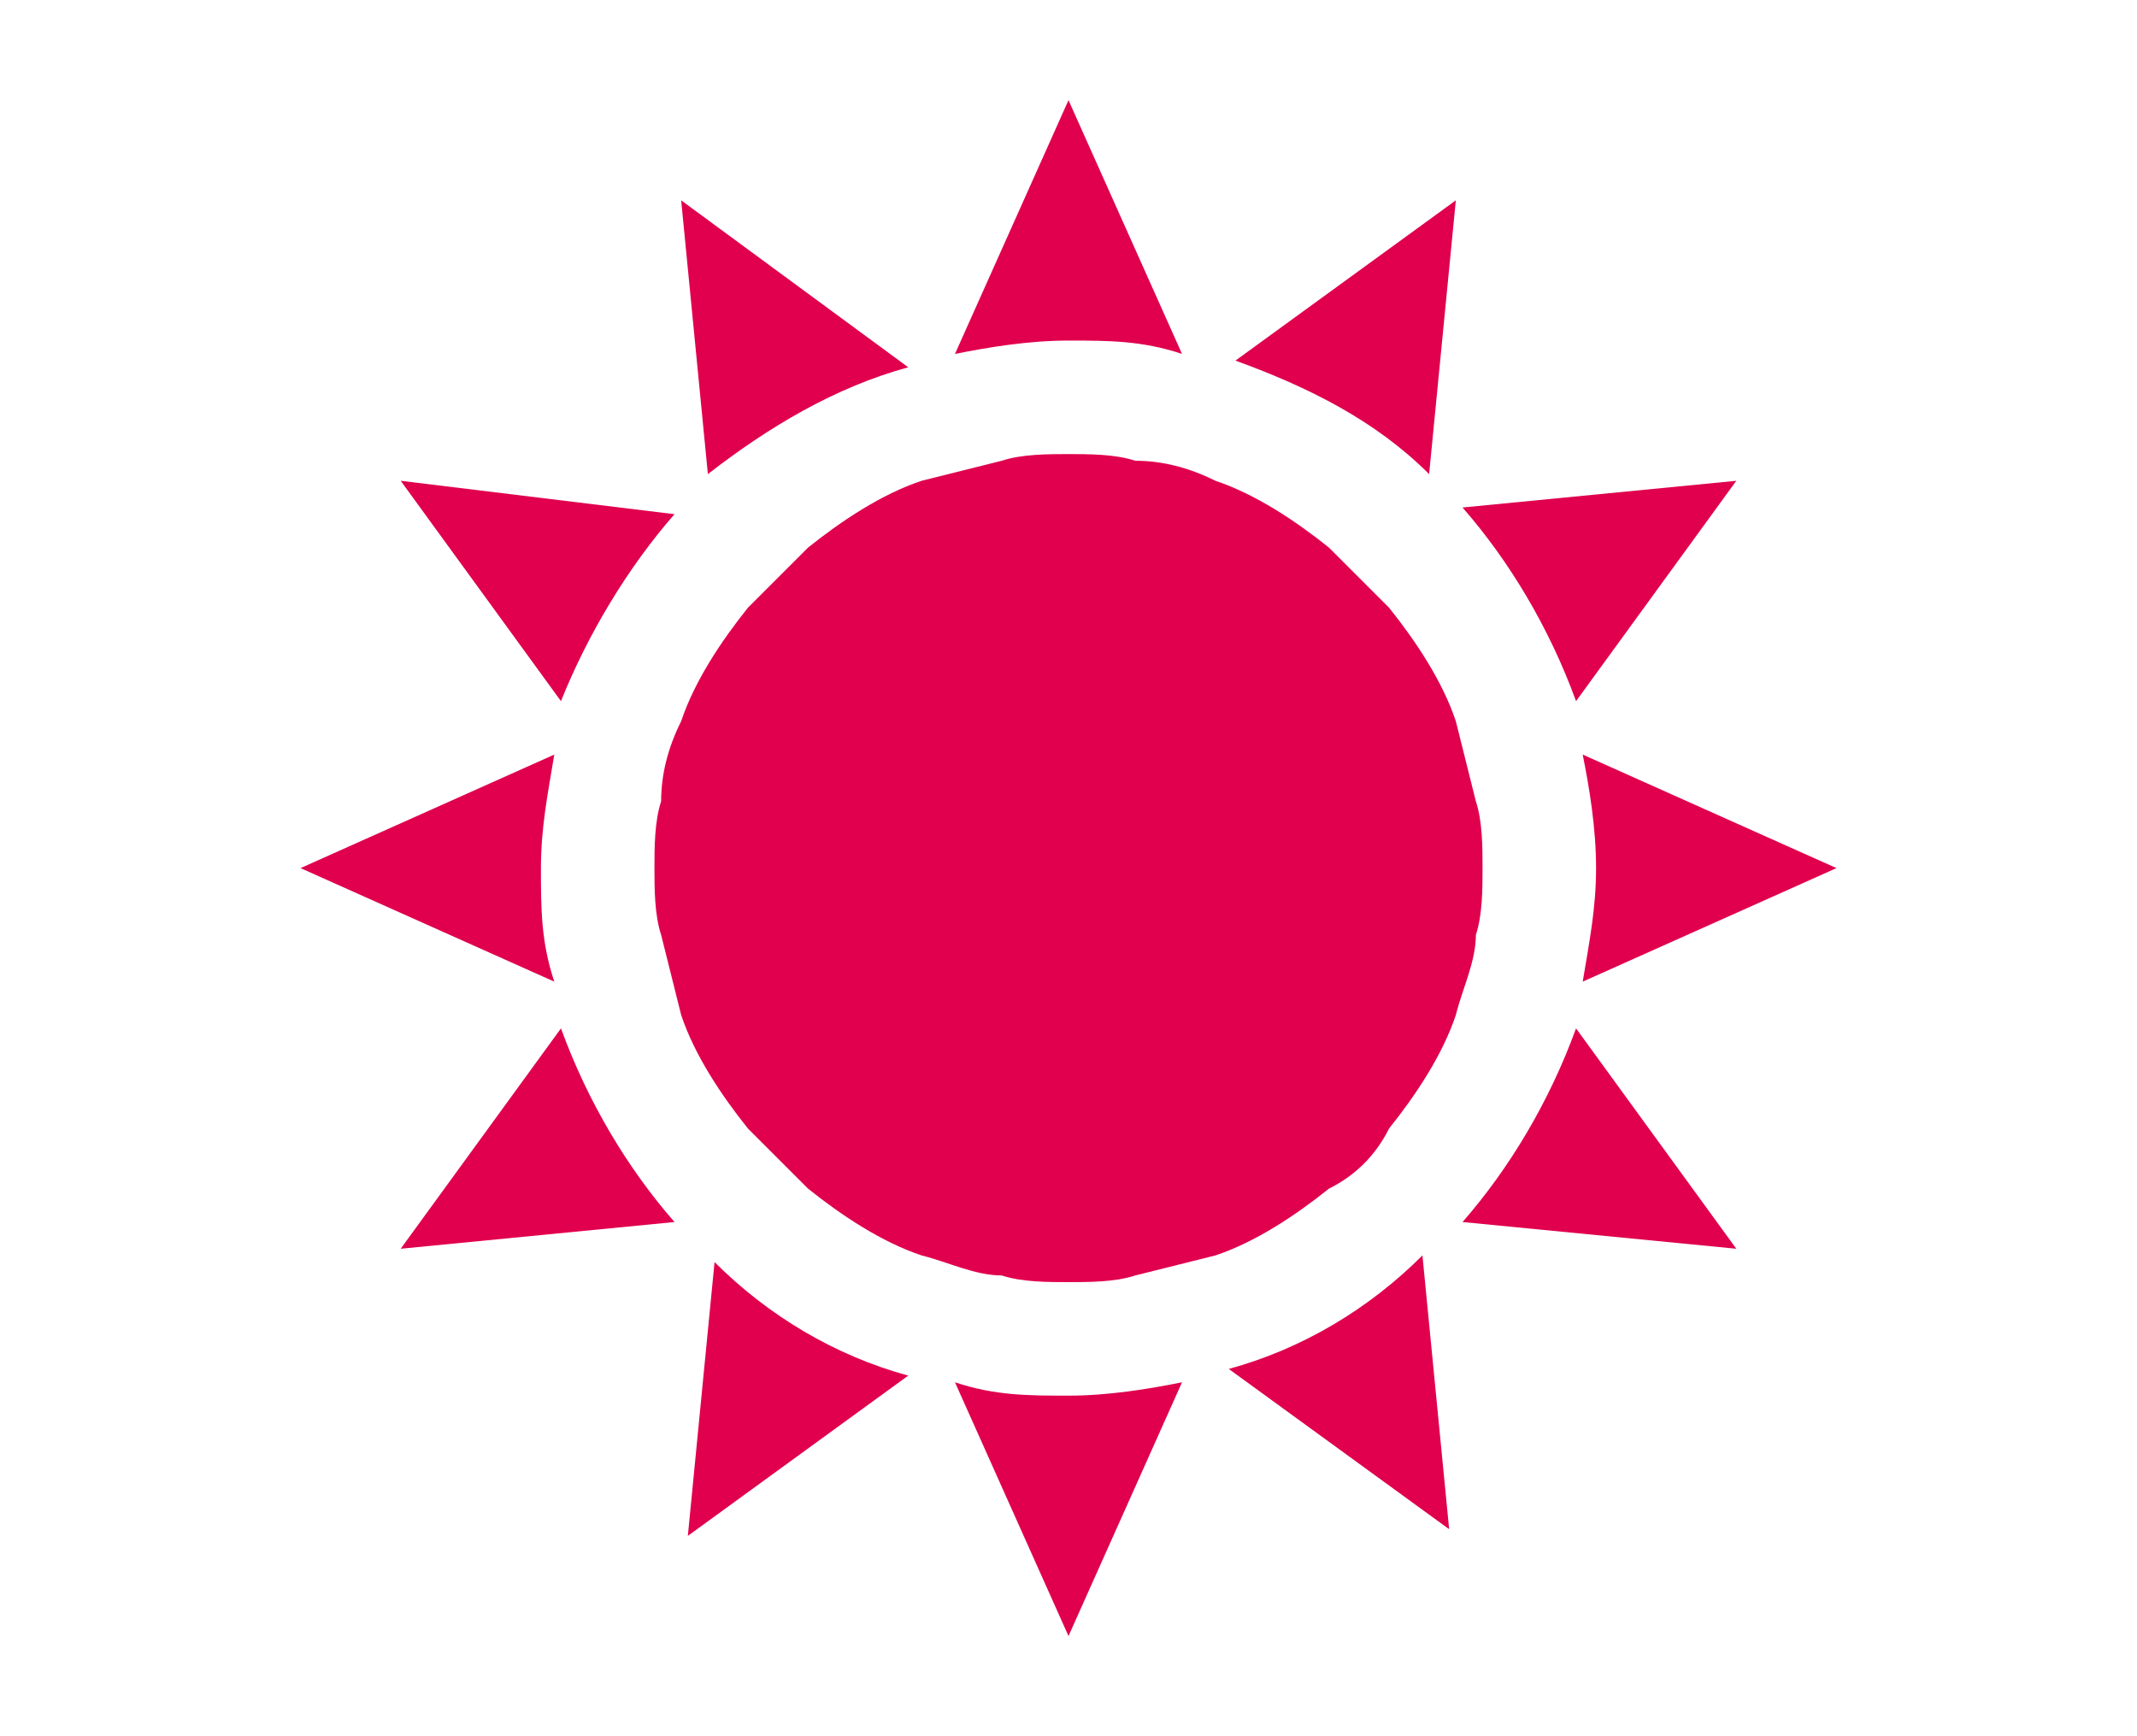
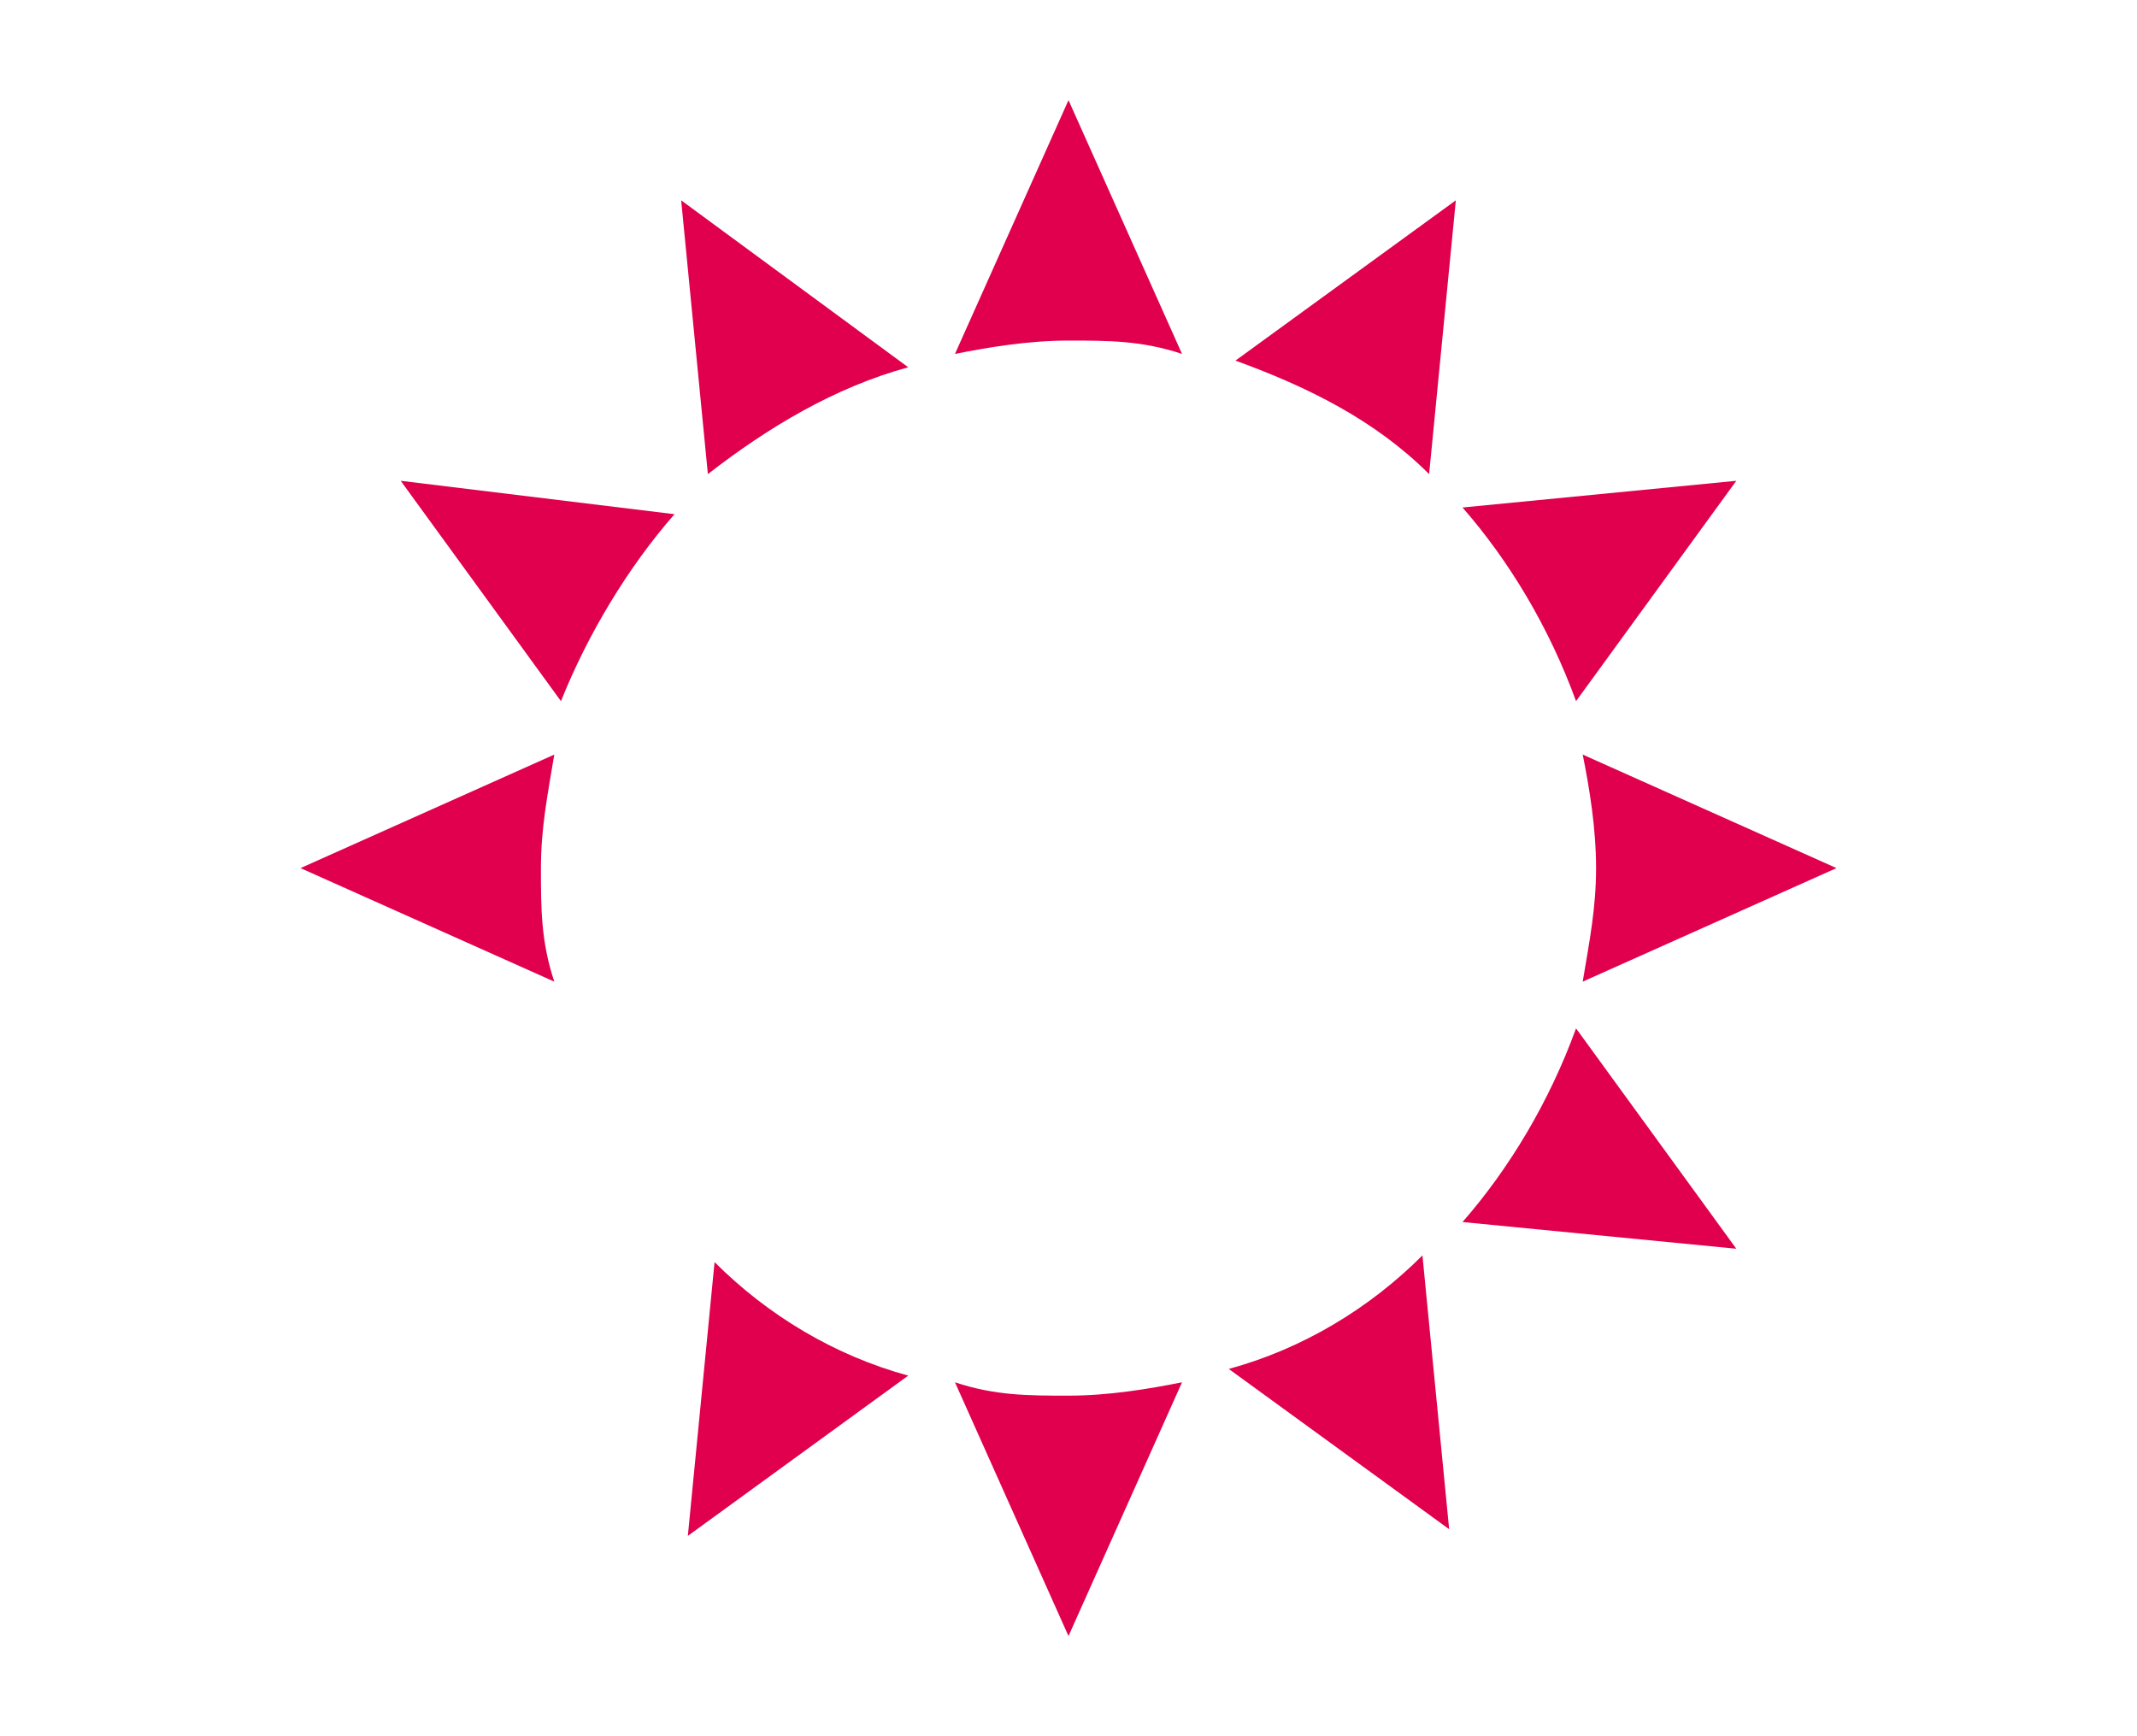
<svg xmlns="http://www.w3.org/2000/svg" version="1.1" id="Calque_1" x="0px" y="0px" width="32px" height="26px" viewBox="0 0 32 26" enable-background="new 0 0 32 26" xml:space="preserve">
  <g>
    <path fill="#E0004D" d="M17.7,5.3L16,1.5l-1.7,3.8c0.5-0.1,1.1-0.2,1.7-0.2C16.6,5.1,17.1,5.1,17.7,5.3" />
    <path fill="#E0004D" d="M13.6,5.5L10.2,3l0.4,4.1C11.5,6.4,12.5,5.8,13.6,5.5" />
    <path fill="#E0004D" d="M10.1,7.7L6,7.2l2.4,3.3C8.8,9.5,9.4,8.5,10.1,7.7" />
    <path fill="#E0004D" d="M8.1,13c0-0.6,0.1-1.1,0.2-1.7L4.5,13l3.8,1.7C8.1,14.1,8.1,13.6,8.1,13" />
-     <path fill="#E0004D" d="M6,18.7l4.1-0.4c-0.7-0.8-1.3-1.8-1.7-2.9L6,18.7z" />
    <path fill="#E0004D" d="M10.3,23l3.3-2.4c-1.1-0.3-2.1-0.9-2.9-1.7L10.3,23z" />
    <path fill="#E0004D" d="M14.3,20.7l1.7,3.8l1.7-3.8c-0.5,0.1-1.1,0.2-1.7,0.2C15.4,20.9,14.9,20.9,14.3,20.7" />
    <path fill="#E0004D" d="M18.4,20.5l3.3,2.4l-0.4-4.1C20.5,19.6,19.5,20.2,18.4,20.5" />
    <path fill="#E0004D" d="M21.9,18.3l4.1,0.4l-2.4-3.3C23.2,16.5,22.6,17.5,21.9,18.3" />
    <path fill="#E0004D" d="M27.5,13l-3.8-1.7c0.1,0.5,0.2,1.1,0.2,1.7c0,0.6-0.1,1.1-0.2,1.7L27.5,13z" />
    <path fill="#E0004D" d="M26,7.2l-4.1,0.4c0.7,0.8,1.3,1.8,1.7,2.9L26,7.2z" />
    <path fill="#E0004D" d="M21.8,3l-3.3,2.4c1.1,0.4,2.1,0.9,2.9,1.7L21.8,3z" />
-     <path fill="#E0004D" d="M20.8,16.9c0.4-0.5,0.8-1.1,1-1.7c0.1-0.4,0.3-0.8,0.3-1.2c0.1-0.3,0.1-0.7,0.1-1c0-0.3,0-0.7-0.1-1   c-0.1-0.4-0.2-0.8-0.3-1.2c-0.2-0.6-0.6-1.2-1-1.7c-0.3-0.3-0.6-0.6-0.9-0.9c-0.5-0.4-1.1-0.8-1.7-1C17.8,7,17.4,6.9,17,6.9   c-0.3-0.1-0.7-0.1-1-0.1c-0.3,0-0.7,0-1,0.1c-0.4,0.1-0.8,0.2-1.2,0.3c-0.6,0.2-1.2,0.6-1.7,1c-0.3,0.3-0.6,0.6-0.9,0.9   c-0.4,0.5-0.8,1.1-1,1.7C10,11.2,9.9,11.6,9.9,12c-0.1,0.3-0.1,0.7-0.1,1c0,0.3,0,0.7,0.1,1c0.1,0.4,0.2,0.8,0.3,1.2   c0.2,0.6,0.6,1.2,1,1.7c0.3,0.3,0.6,0.6,0.9,0.9c0.5,0.4,1.1,0.8,1.7,1c0.4,0.1,0.8,0.3,1.2,0.3c0.3,0.1,0.7,0.1,1,0.1   c0.3,0,0.7,0,1-0.1c0.4-0.1,0.8-0.2,1.2-0.3c0.6-0.2,1.2-0.6,1.7-1C20.3,17.6,20.6,17.3,20.8,16.9" />
  </g>
</svg>